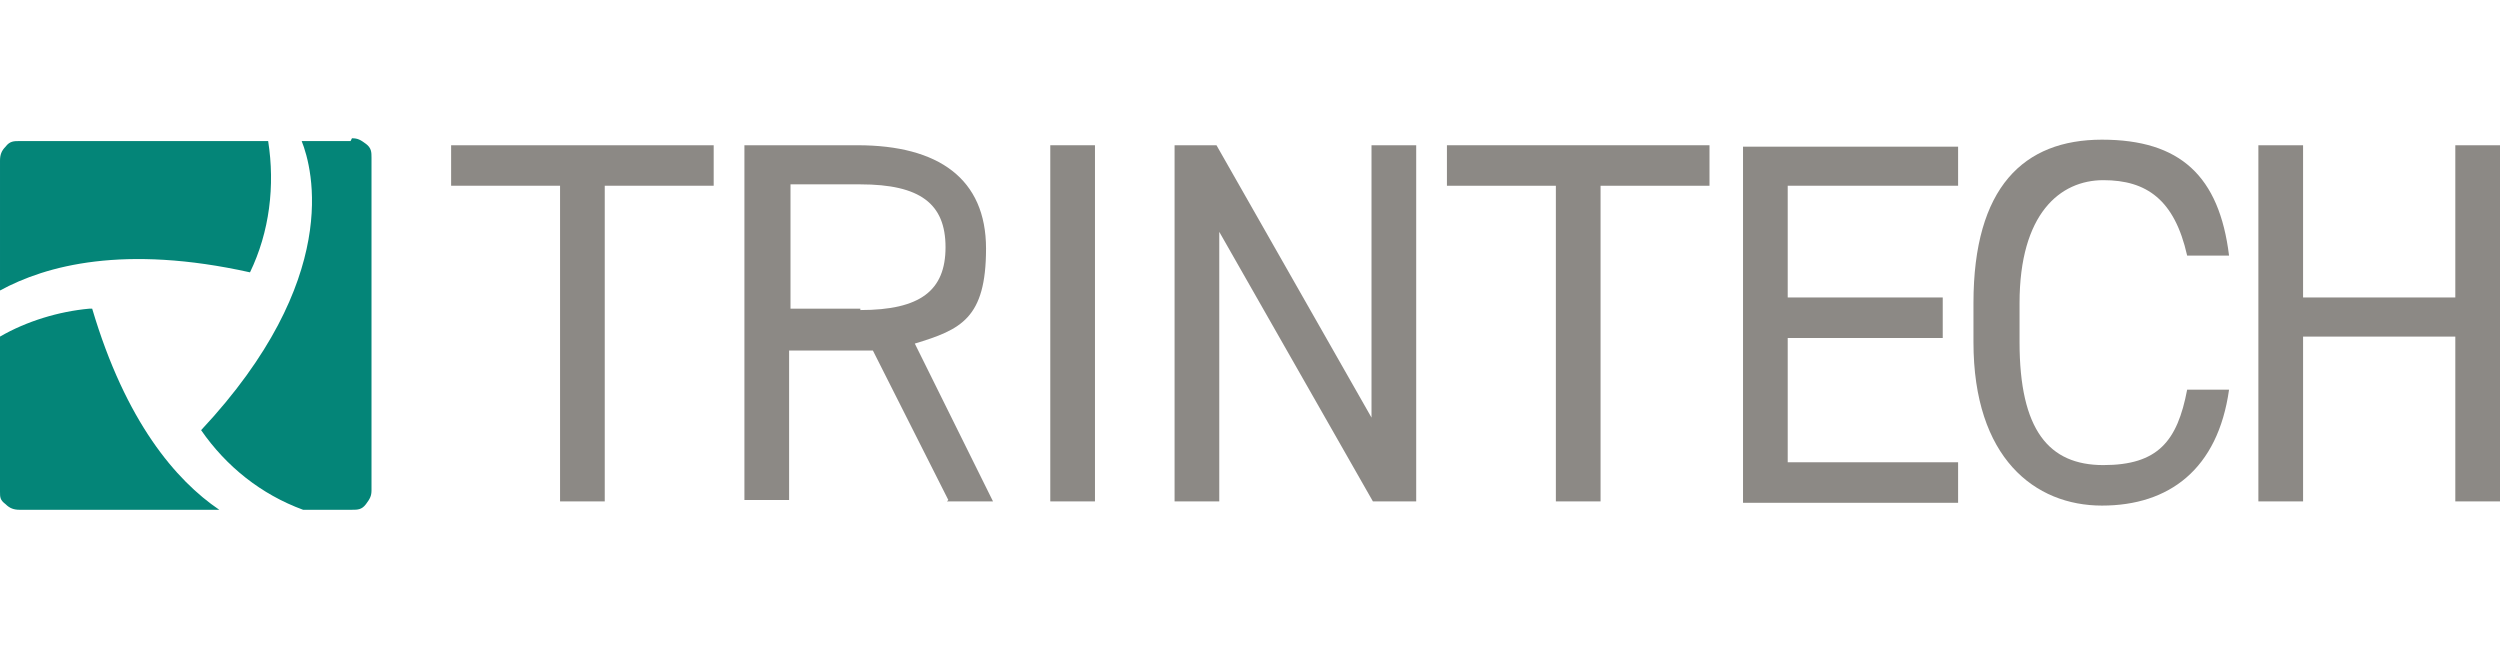
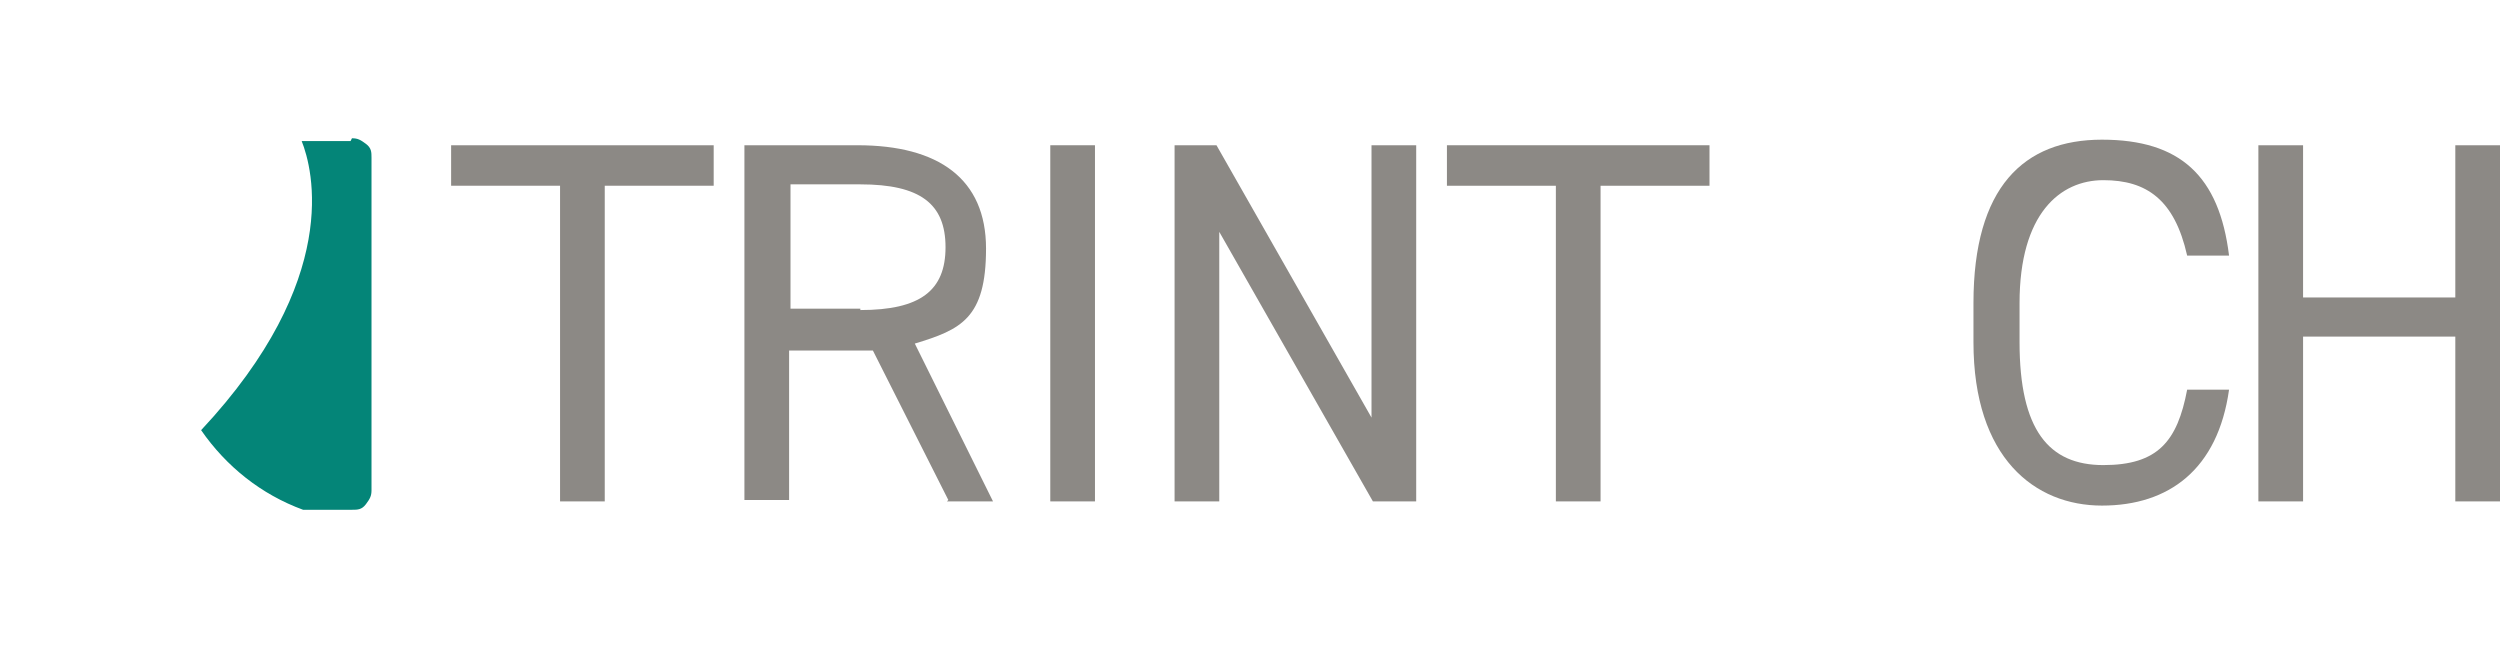
<svg xmlns="http://www.w3.org/2000/svg" id="uuid-60787d5b-29fe-4053-b23a-e68230a883e1" viewBox="0 0 179 46.5">
  <path d="M51.1,10.4v2.9h-7.8v22.6h-3.2V13.3h-7.8v-2.9h18.8Z" fill="#8c8985" />
  <path d="M61.6,22.2c4.3,0,6.1-1.4,6.1-4.5s-1.8-4.5-6.1-4.5h-5v8.9s5,0,5,0ZM67.9,35.8l-5.4-10.7h-6v10.7h-3.2V10.4h8.1c5.8,0,9.2,2.4,9.2,7.4s-1.8,5.8-5.1,6.8l5.6,11.3h-3.5.2Z" fill="#8c8985" />
  <path d="M78.4,10.4h-3.2v25.5h3.2V10.4Z" fill="#8c8985" />
  <path d="M101.4,10.4v25.5h-3.1l-11-19.3v19.3h-3.2V10.4h3l11.1,19.5V10.4h3.2Z" fill="#8c8985" />
  <path d="M122.4,10.4v2.9h-7.8v22.6h-3.2V13.3h-7.8v-2.9h18.8Z" fill="#8c8985" />
-   <path d="M140.2,10.4v2.9h-12.2v8h11.1v2.9h-11.1v8.9h12.2v2.9h-15.4V10.5h15.4Z" fill="#8c8985" />
  <path d="M156.6,18.3c-.9-4-2.9-5.4-6-5.4s-6,2.4-6,8.8v2.8c0,6.3,2.1,8.8,6,8.8s5.3-1.7,6-5.4h3c-.8,5.7-4.3,8.3-9.1,8.3s-9.2-3.4-9.2-11.7v-2.8c0-8.3,3.6-11.7,9.2-11.7s8.4,2.6,9.1,8.3h-3.1,0Z" fill="#8c8985" />
  <path d="M164.9,21.3h10.9v-10.9h3.2v25.5h-3.2v-11.8h-10.9v11.8h-3.2V10.4h3.2s0,10.9,0,10.9Z" fill="#8c8985" />
-   <path d="M6.4,22.1C4.2,22.3,1.9,23,0,24.1v11.1C0,35.6,0,35.8.4,36.1c.3.3.6.4,1,.4h14.3c-3.1-2.1-6.7-6.3-9.1-14.4h0Z" fill="#048578" />
-   <path d="M17.9,19.5c1.4-2.9,1.8-6.2,1.3-9.4H1.4c-.4,0-.7,0-1,.4-.3.3-.4.6-.4,1v9.3c3.3-1.8,8.9-3.3,17.9-1.3" fill="#048578" />
  <path d="M25.1,10.1h-3.5c.8,2,2.9,9.9-7.2,20.7,1.8,2.6,4.3,4.6,7.3,5.7h3.5c.4,0,.7,0,1-.4s.4-.6.4-1V11.3c0-.4,0-.7-.4-1s-.6-.4-1-.4h0Z" fill="#048578" />
</svg>